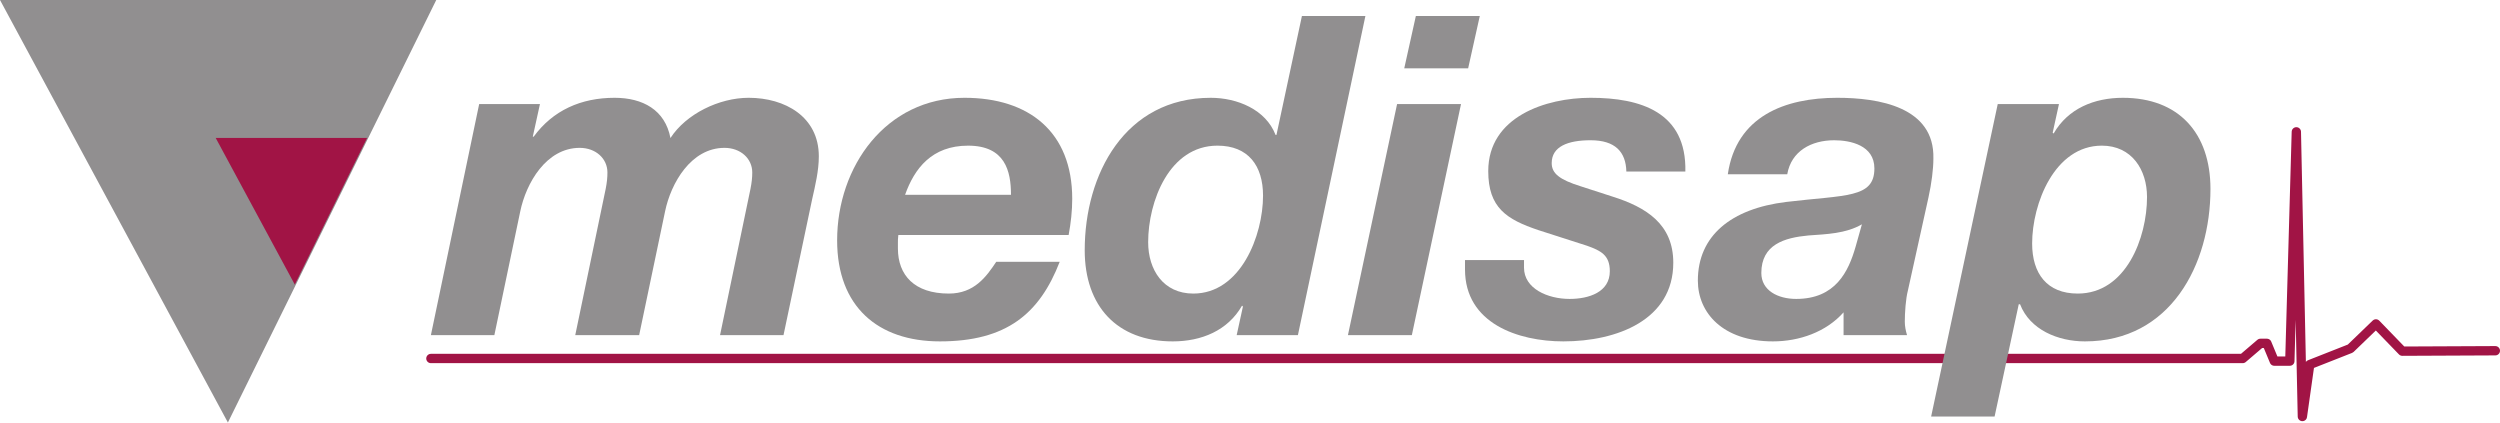
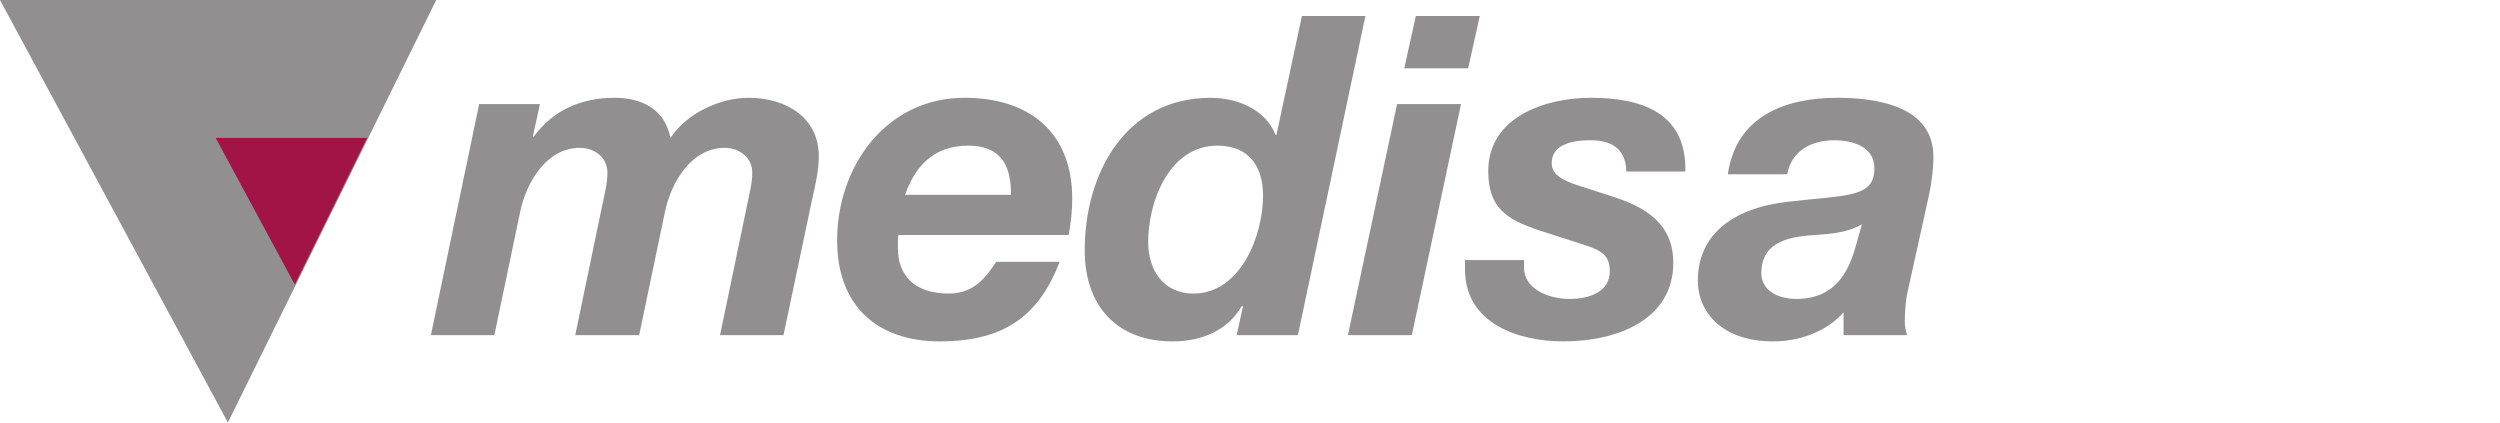
<svg xmlns="http://www.w3.org/2000/svg" width="1487.22pt" height="251.352pt" viewBox="0 0 1487.22 251.352" version="1.2" id="svg35">
  <defs id="defs8">
    <clipPath id="clip1">
-       <path d="M 253 75 L 1487.219 75 L 1487.219 251 L 253 251 Z M 253 75 " id="path2" />
-     </clipPath>
+       </clipPath>
    <clipPath id="clip2">
      <path d="M 0 0 L 260 0 L 260 251.352 L 0 251.352 Z M 0 0 " id="path5" />
    </clipPath>
  </defs>
  <g id="surface658">
    <g clip-path="url(#clip1)" clip-rule="nonzero" id="g12">
-       <path style="fill:none;stroke-width:5.547;stroke-linecap:round;stroke-linejoin:round;stroke:rgb(63.1%,7.983%,27.118%);stroke-opacity:1;stroke-miterlimit:10;" d="M 0.002 0.001 L -55.334 -0.257 L -71.033 15.954 L -86.229 1.294 L -110.416 -8.233 L -114.787 -39.124 L -118.377 130.22 L -122.252 -6.171 L -131.498 -6.171 L -135.881 4.388 L -139.756 4.388 L -150.287 -4.616 L -1228.108 -4.616 " transform="matrix(1,0,0,-1,1484.444,208.65)" id="path10" />
-     </g>
+       </g>
    <g clip-path="url(#clip2)" clip-rule="nonzero" id="g16">
      <path style=" stroke:none;fill-rule:nonzero;fill:rgb(56.865%,56.079%,56.274%);fill-opacity:1;" d="M 0 0 L 135.57 251.352 L 259.523 0 Z M 0 0 " id="path14" />
    </g>
    <path style=" stroke:none;fill-rule:nonzero;fill:rgb(63.1%,7.983%,27.118%);fill-opacity:1;" d="M 175.375 169.305 L 218.395 82.043 L 128.305 82.043 Z M 175.375 169.305 " id="path18" />
    <path style=" stroke:none;fill-rule:nonzero;fill:rgb(56.865%,56.079%,56.274%);fill-opacity:1;" d="M 285.051 61.914 L 321.207 61.914 L 316.945 81.309 L 317.48 81.309 C 328.918 65.629 345.672 58.176 365.617 58.176 C 382.359 58.176 395.652 65.367 398.844 82.113 C 408.145 67.758 427.824 58.176 445.375 58.176 C 466.906 58.176 487.109 69.359 487.109 93.023 C 487.109 101.523 484.992 110.289 483.133 118.543 L 466.102 199.355 L 428.348 199.355 L 446.438 112.414 C 447.234 108.449 447.508 105.516 447.508 102.582 C 447.508 94.352 440.59 87.957 431.004 87.957 C 411.062 87.957 399.113 108.977 395.652 125.715 L 380.227 199.355 L 342.211 199.355 L 360.305 112.414 C 361.086 108.449 361.352 105.516 361.352 102.582 C 361.352 94.352 354.438 87.957 344.875 87.957 C 324.93 87.957 312.961 108.977 309.5 125.715 L 294.09 199.355 L 256.336 199.355 Z M 285.051 61.914 " id="path20" />
    <path style=" stroke:none;fill-rule:nonzero;fill:rgb(56.865%,56.079%,56.274%);fill-opacity:1;" d="M 601.422 115.879 C 601.422 101.785 597.961 86.648 575.906 86.648 C 554.359 86.648 543.996 100.195 538.422 115.879 Z M 534.41 139.812 C 534.156 141.668 534.156 143 534.156 144.336 L 534.156 147.789 C 534.156 163.73 543.996 174.641 564.465 174.641 C 579.621 174.641 586.797 164.547 592.648 155.75 L 630.402 155.75 C 618.434 186.609 598.766 203.086 559.148 203.086 C 522.191 203.086 498 182.348 498 143 C 498 99.141 526.98 58.176 573.77 58.176 C 612.062 58.176 637.855 78.395 637.855 118.285 C 637.855 125.457 637.047 132.621 635.719 139.812 Z M 534.41 139.812 " id="path22" />
    <path style=" stroke:none;fill-rule:nonzero;fill:rgb(56.865%,56.079%,56.274%);fill-opacity:1;" d="M 724.246 86.645 C 695.539 86.645 683.027 119.867 683.027 144.059 C 683.027 160.547 692.078 174.641 709.883 174.641 C 738.066 174.641 751.367 140.082 751.367 116.406 C 751.367 98.594 742.582 86.645 724.246 86.645 M 739.402 182.348 L 738.875 181.828 C 730.363 196.719 714.684 203.09 697.652 203.09 C 664.43 203.09 645.285 182.09 645.285 148.852 C 645.285 103.656 669.219 58.18 720.258 58.18 C 735.941 58.18 752.969 65.102 758.812 80.254 L 759.348 80.254 L 774.496 9.523 L 812.258 9.523 L 772.113 199.352 L 735.688 199.352 Z M 739.402 182.348 " id="path24" />
    <path style=" stroke:none;fill-rule:nonzero;fill:rgb(56.865%,56.079%,56.274%);fill-opacity:1;" d="M 873.387 40.637 L 835.371 40.637 L 842.273 9.523 L 880.309 9.523 Z M 831.105 61.914 L 869.141 61.914 L 839.891 199.355 L 801.875 199.355 Z M 831.105 61.914 " id="path26" />
    <path style=" stroke:none;fill-rule:nonzero;fill:rgb(56.865%,56.079%,56.274%);fill-opacity:1;" d="M 967.5 102.055 C 967.219 90.344 960.855 83.434 946.227 83.434 C 932.676 83.434 923.09 87.176 923.09 97.012 C 923.09 103.109 927.605 106.848 940.371 110.832 L 959.27 116.953 C 979.469 123.324 995.418 133.438 995.418 156.297 C 995.418 190.324 961.926 203.086 930.016 203.086 C 903.168 203.086 871.512 192.449 871.512 160.285 L 871.512 154.699 L 906.613 154.699 L 906.613 159.211 C 906.613 171.707 920.703 177.824 933.73 177.824 C 945.172 177.824 957.66 173.836 957.66 161.34 C 957.66 151.785 952.344 149.121 944.094 146.188 L 915.129 136.879 C 896.242 130.508 885.34 123.594 885.34 101.785 C 885.34 69.359 919.629 58.176 946.227 58.176 C 976.02 58.176 1003.402 66.699 1002.598 102.055 Z M 967.5 102.055 " id="path28" />
    <path style=" stroke:none;fill-rule:nonzero;fill:rgb(56.865%,56.079%,56.274%);fill-opacity:1;" d="M 1107.629 133.438 C 1098.039 139.008 1086.602 139.285 1075.711 140.082 C 1061.613 141.414 1047.793 145.387 1047.793 162.418 C 1047.793 172.785 1057.625 177.824 1068.523 177.824 C 1091.922 177.824 1099.625 161.613 1103.887 146.719 Z M 1027.855 103.66 C 1032.887 69.086 1061.867 58.176 1092.973 58.176 C 1117.465 58.176 1150.957 63.516 1150.148 94.352 C 1150.148 100.469 1149.094 108.98 1147.219 117.484 L 1134.996 172.785 C 1133.676 177.824 1133.145 186.082 1133.145 191.379 C 1133.145 194.055 1133.676 196.715 1134.469 199.352 L 1096.715 199.352 L 1096.715 185.809 C 1086.352 197.5 1070.398 203.086 1054.688 203.086 C 1024.906 203.086 1010.031 186.082 1010.031 166.934 C 1010.031 140.344 1029.711 124.129 1062.672 120.125 C 1098.039 115.883 1115.055 118.012 1115.055 100.199 C 1115.055 86.375 1100.699 83.438 1091.141 83.438 C 1077.574 83.438 1065.602 89.836 1063.211 103.66 Z M 1027.855 103.66 " id="path30" />
-     <path style=" stroke:none;fill-rule:nonzero;fill:rgb(56.865%,56.079%,56.274%);fill-opacity:1;" d="M 1250.371 86.645 C 1222.199 86.645 1208.895 121.199 1208.895 144.859 C 1208.895 162.676 1217.68 174.641 1236.016 174.641 C 1264.746 174.641 1277.238 141.414 1277.238 117.211 C 1277.238 101 1268.188 86.645 1250.371 86.645 M 1188.426 61.914 L 1224.852 61.914 L 1221.117 78.922 L 1221.668 79.449 C 1230.176 64.566 1245.855 58.18 1262.863 58.18 C 1296.102 58.18 1314.977 79.195 1314.977 112.414 C 1314.977 157.625 1291.059 203.09 1240.285 203.09 C 1224.324 203.09 1207.566 196.188 1201.719 181.012 L 1200.926 181.012 L 1186.562 247.773 L 1148.812 247.773 Z M 1188.426 61.914 " id="path32" />
  </g>
</svg>